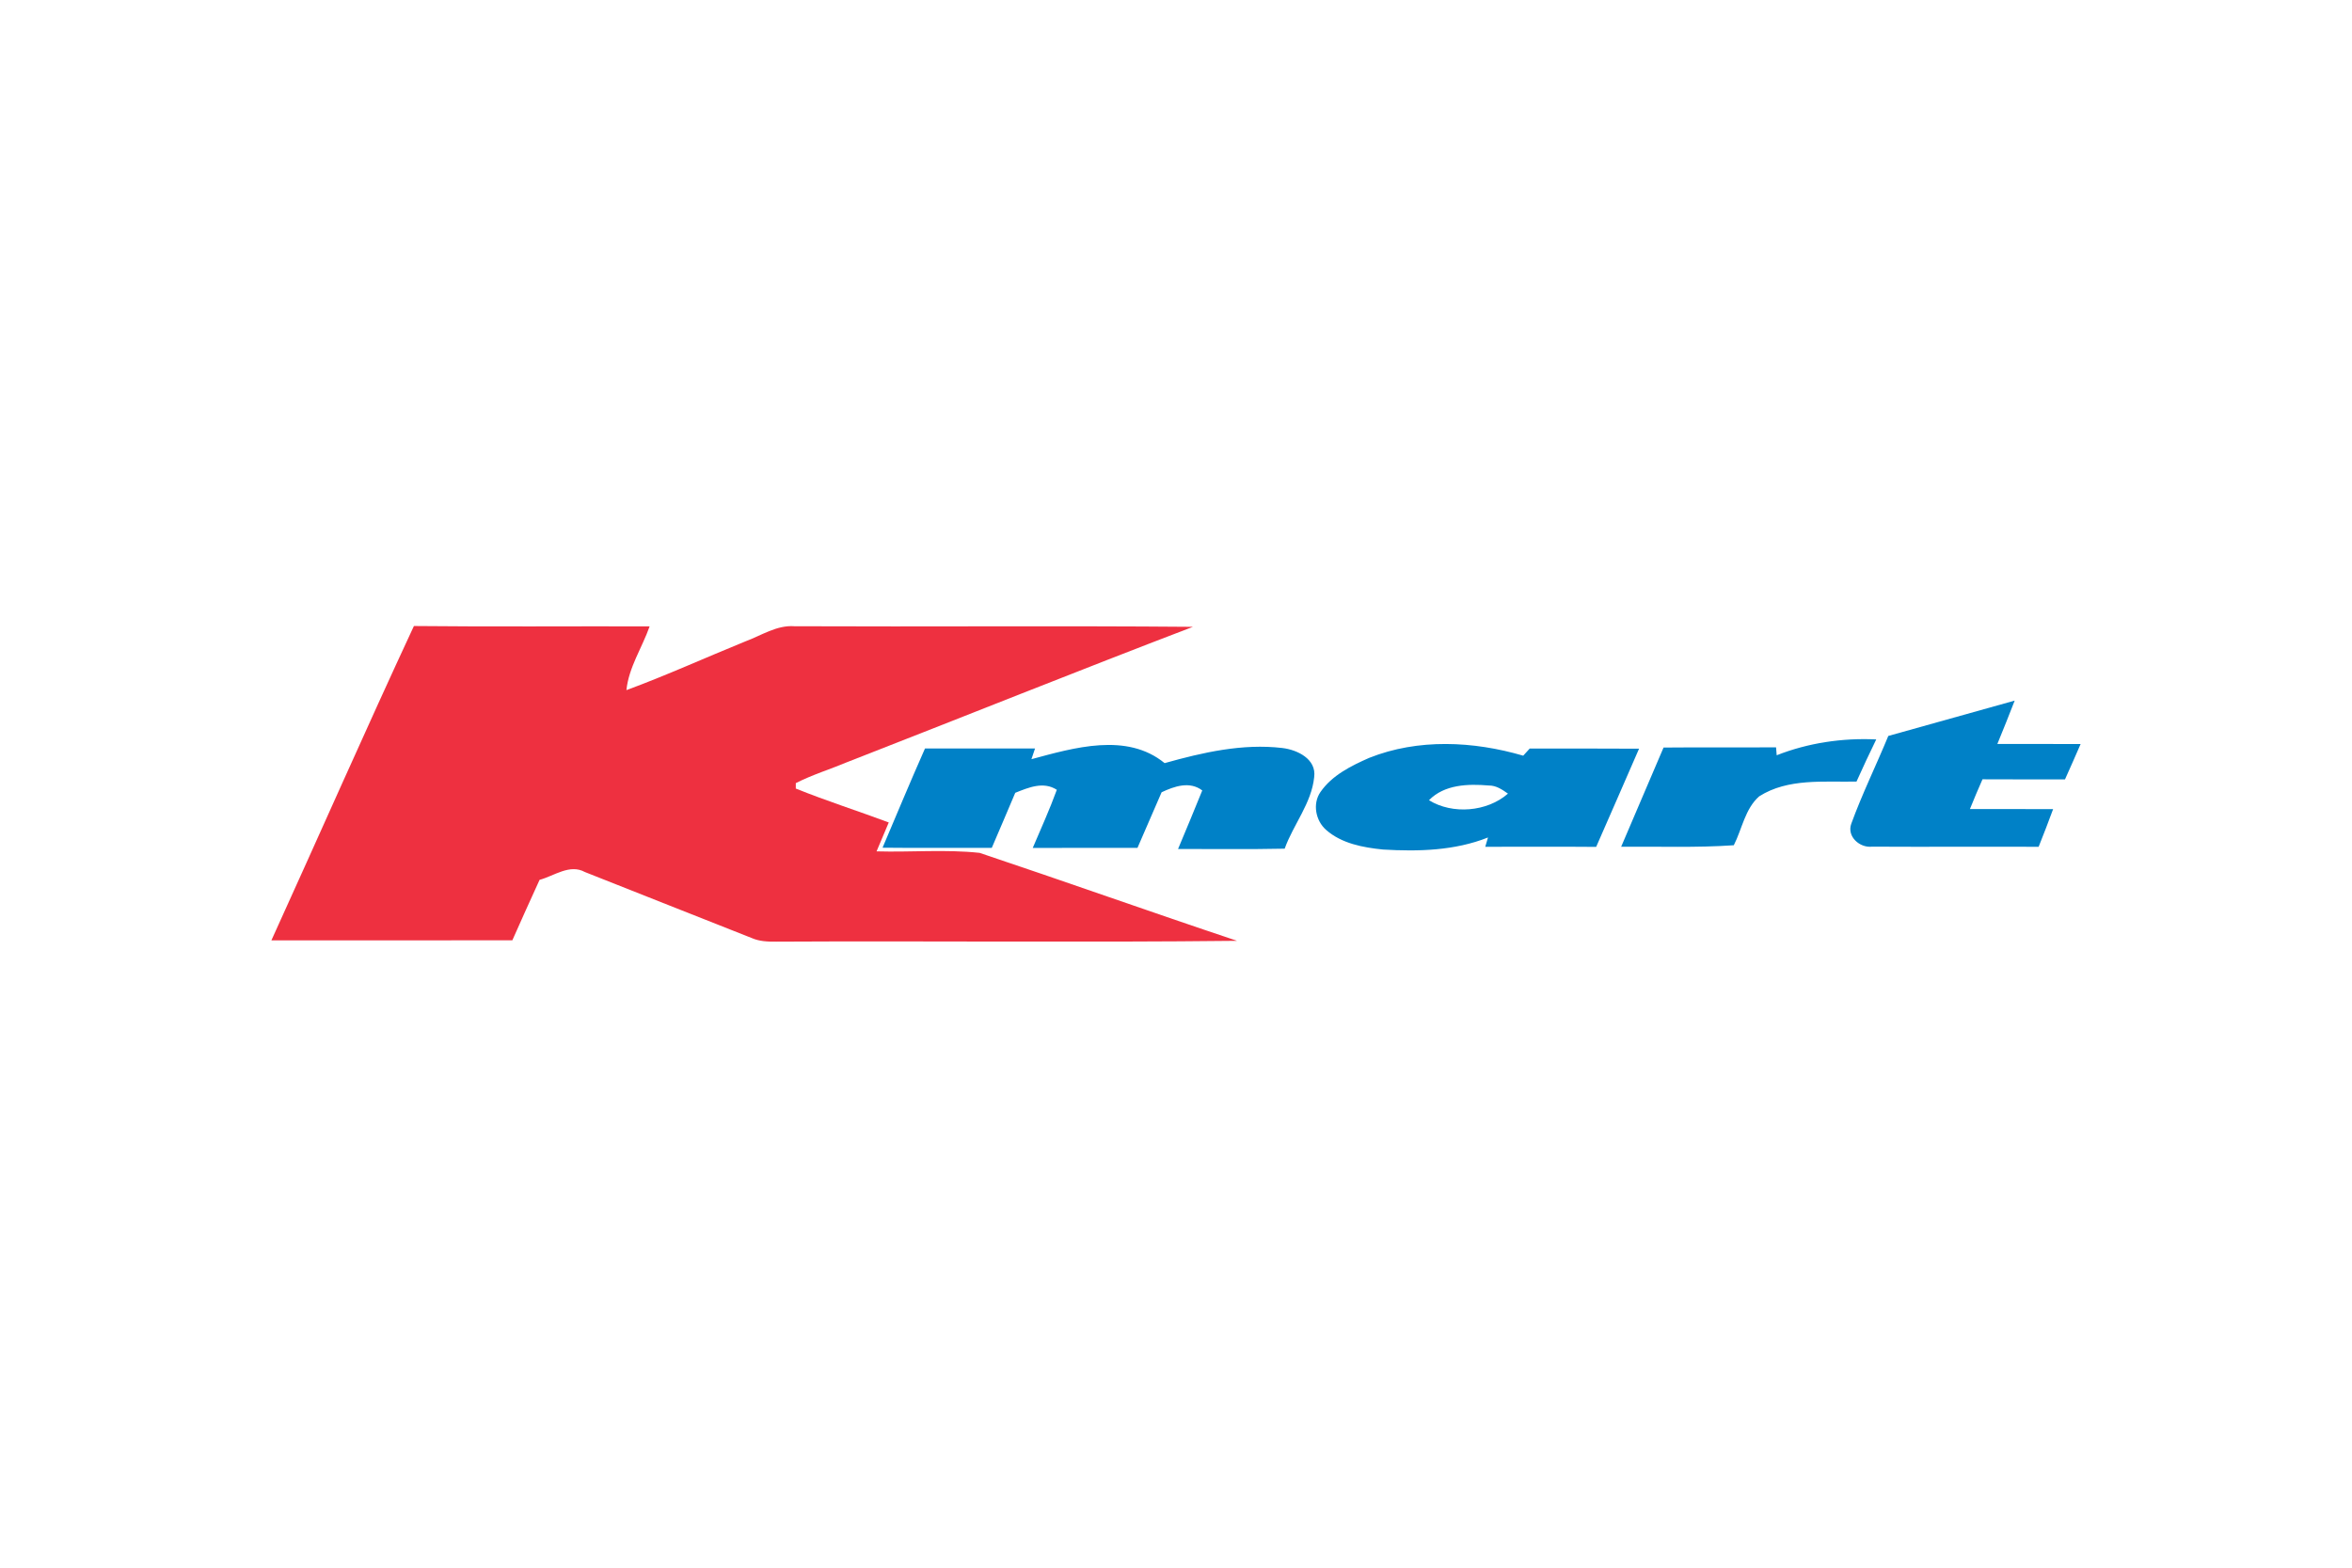
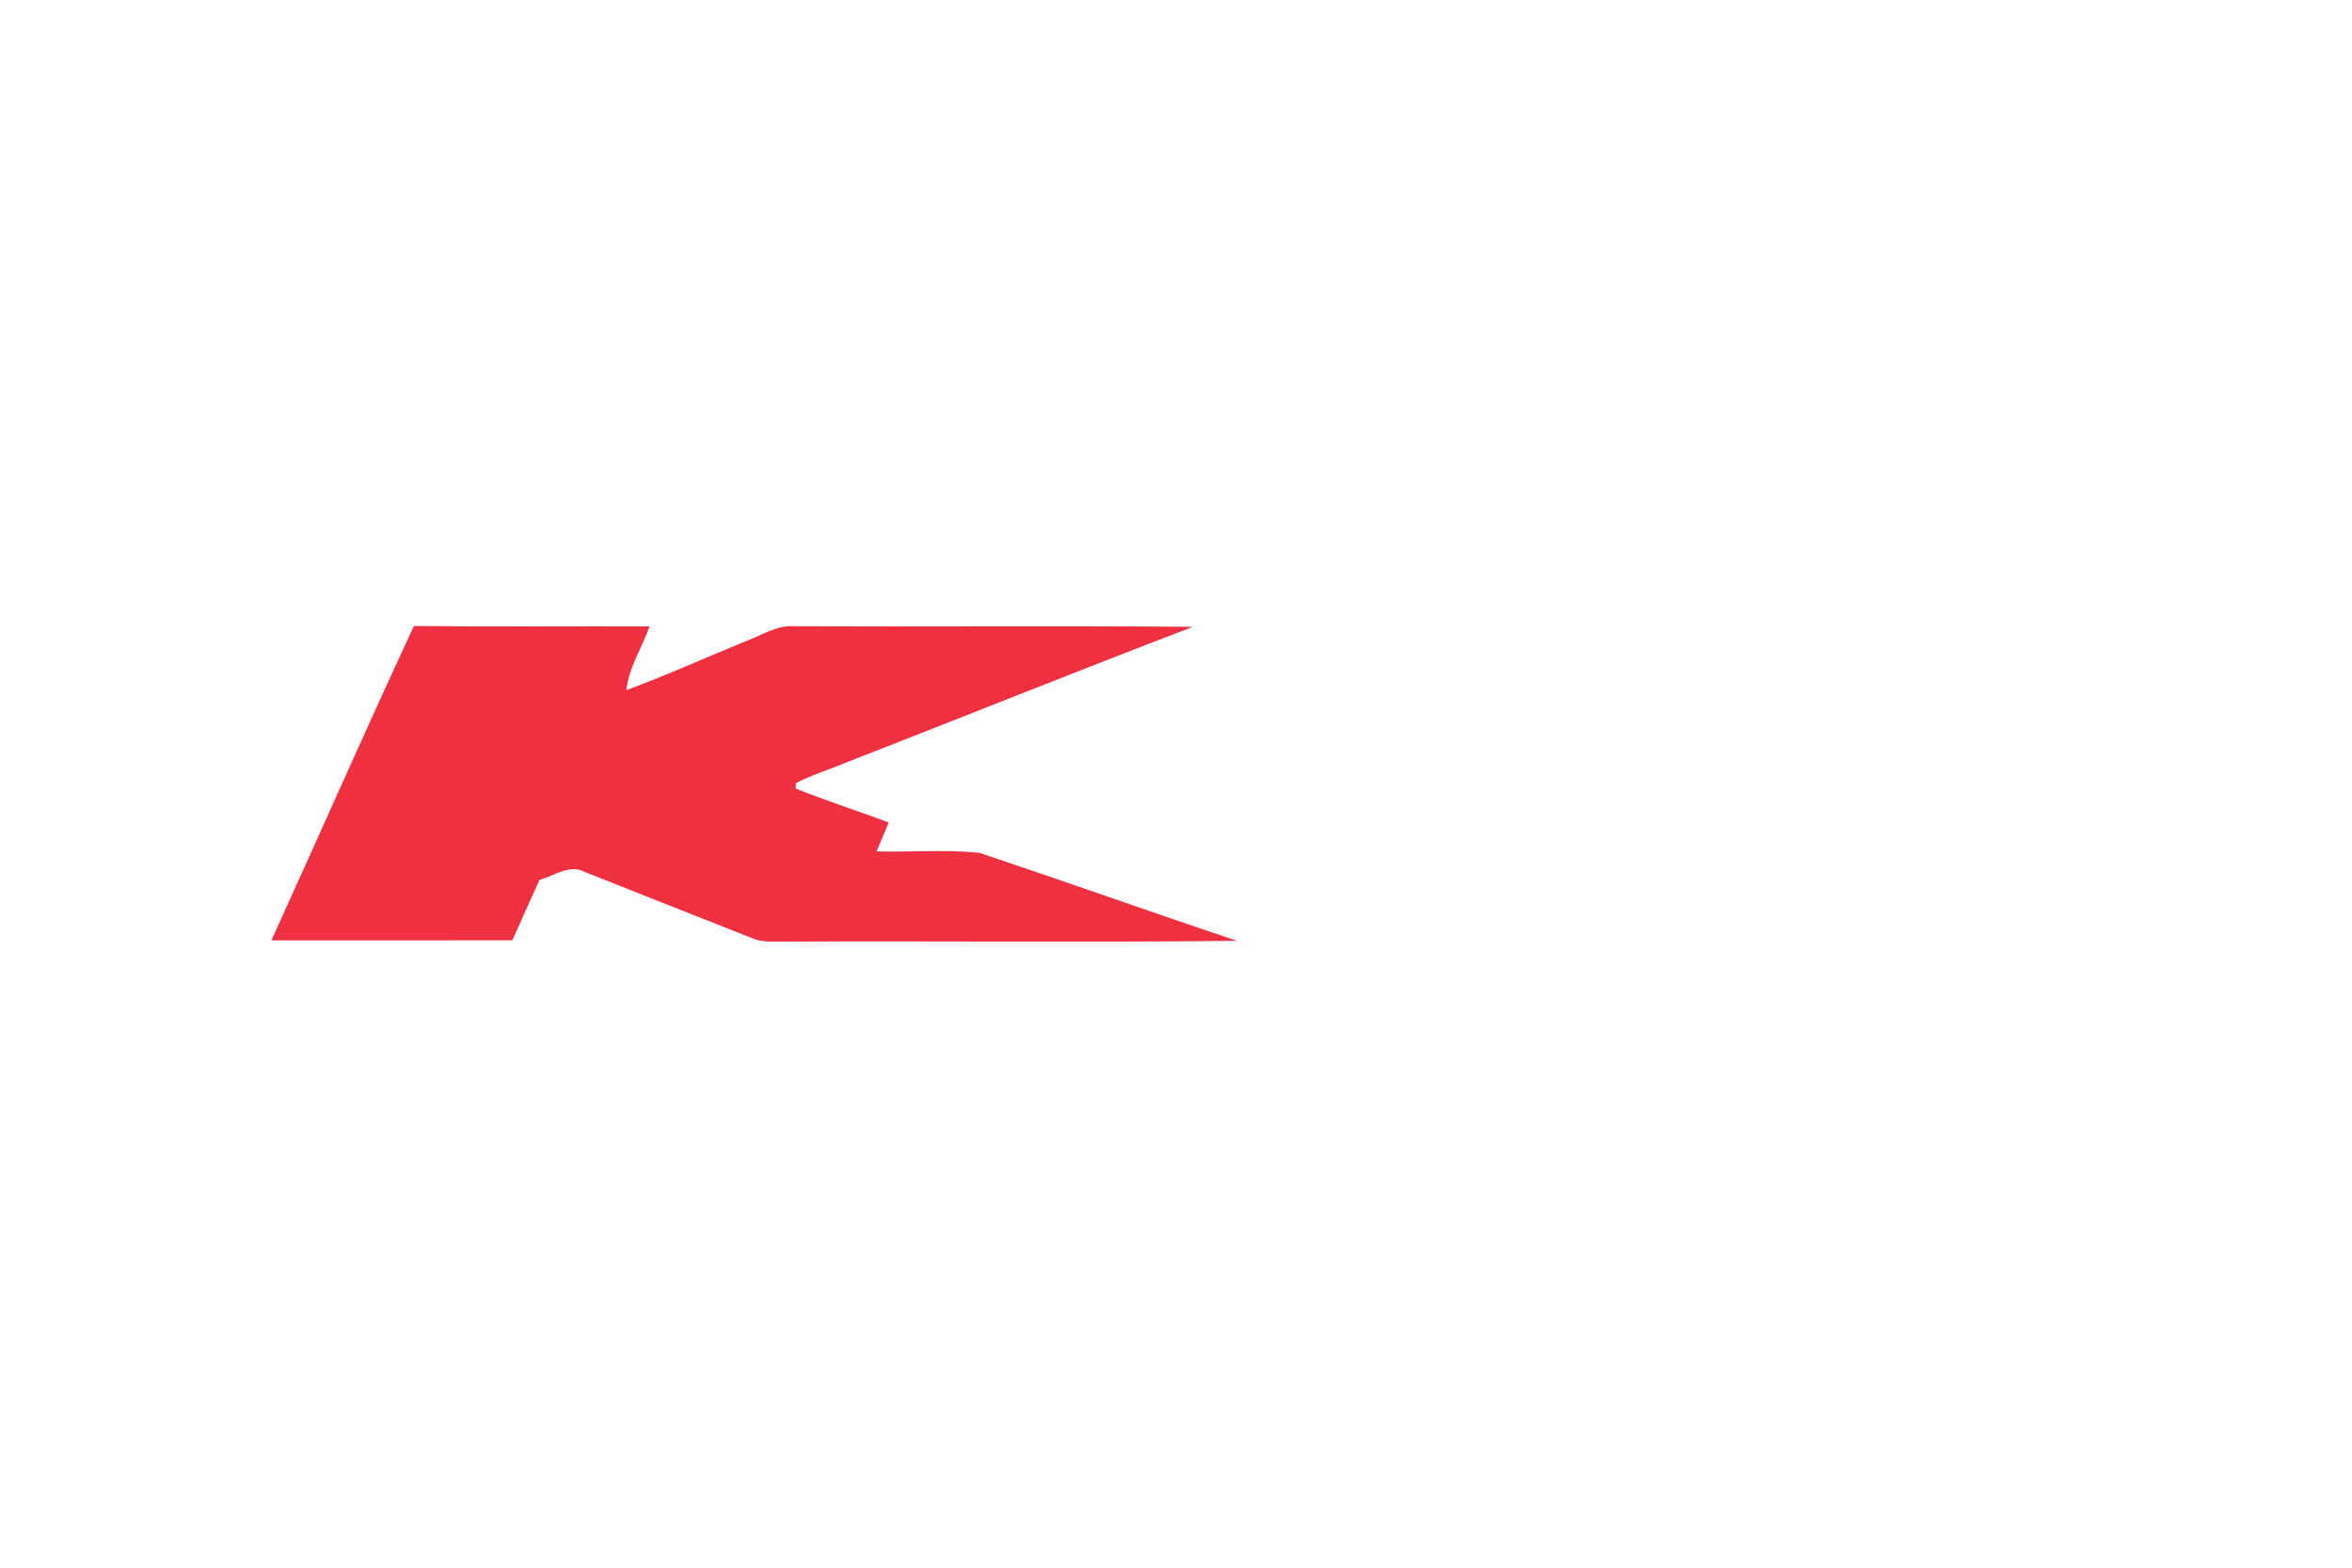
<svg xmlns="http://www.w3.org/2000/svg" width="1200" height="800" viewBox="-59.409 -17.278 514.878 103.669">
  <path fill="#ee3040" d="M0 68.83C10.43 45.91 20.57 22.84 31.2 0c17.2.18 34.4.03 51.6.08-1.64 4.66-4.57 8.97-5.08 13.96 8.79-3.24 17.33-7.13 26.01-10.66 3.52-1.29 6.87-3.62 10.78-3.33 29.07.13 58.15-.12 87.22.13-25.28 9.66-50.39 19.76-75.6 29.59-3.76 1.58-7.69 2.78-11.33 4.63v1.19c6.7 2.7 13.59 4.9 20.35 7.42-.89 2.11-1.79 4.22-2.67 6.33 7.51.22 15.09-.47 22.56.33 18.82 6.3 37.53 12.97 56.36 19.26-33.63.38-67.27 0-100.9.18-1.82.02-3.68-.05-5.37-.8-12.15-4.84-24.34-9.59-36.49-14.44-3.33-1.84-6.71.84-9.93 1.71-2.03 4.39-3.98 8.81-5.96 13.23-17.58.05-35.17 0-52.75.02z" />
-   <path d="M353.96 24.07c9.22-2.6 18.45-5.15 27.67-7.74-1.23 3.18-2.5 6.34-3.8 9.5 6.08.01 12.15-.02 18.23.01-1.12 2.59-2.26 5.17-3.42 7.74-6.02-.01-12.04.02-18.06-.02-.96 2.15-1.86 4.33-2.75 6.51 6.07.02 12.14 0 18.21.02-1.02 2.76-2.07 5.52-3.17 8.25-12.15-.05-24.31.04-36.46-.03-2.69.32-5.57-2.21-4.56-5.01 2.38-6.53 5.46-12.8 8.11-19.23zm-24.43 4.23c6.92-2.72 14.38-3.82 21.79-3.47-1.48 3.06-2.94 6.13-4.32 9.23-7.13.14-14.99-.78-21.3 3.23-3.1 2.72-3.75 7.15-5.56 10.71-8.21.57-16.44.25-24.66.33 3.07-7.25 6.21-14.47 9.28-21.72 8.21-.08 16.42.01 24.63-.05zm-163.15.86c9.31-2.51 20.87-5.93 29.16.86 8.34-2.34 17.07-4.34 25.77-3.31 3.29.39 7.51 2.42 6.97 6.38-.58 5.72-4.55 10.35-6.46 15.66-7.78.17-15.56.05-23.34.07 1.79-4.27 3.57-8.53 5.3-12.82-2.76-2.09-6.12-.91-8.9.4-1.75 4.06-3.52 8.12-5.28 12.17-7.64.02-15.28-.01-22.93.02 1.8-4.23 3.7-8.41 5.27-12.73-2.94-1.9-6.19-.5-9.1.66-1.72 4.02-3.4 8.06-5.14 12.06-7.97-.03-15.94.05-23.91-.04 3.08-7.25 6.1-14.52 9.29-21.72 8.03.02 16.06.02 24.09 0-.2.58-.59 1.75-.79 2.34zm73.94-.29c10.72-4.27 22.81-3.67 33.72-.48.36-.39 1.07-1.17 1.42-1.56 7.98.01 15.96-.03 23.94.03-3.15 7.16-6.22 14.35-9.39 21.5-8.09-.07-16.19-.02-24.28-.02l.6-2.04c-7.28 2.9-15.26 3.1-22.98 2.64-4.37-.44-9.08-1.31-12.47-4.31-2.29-2.01-3-5.72-1.23-8.28 2.54-3.67 6.7-5.73 10.67-7.48m13.09 9.27c5.14 3.18 12.73 2.56 17.29-1.44-1.26-.89-2.58-1.8-4.19-1.78-4.52-.38-9.71-.25-13.1 3.22z" fill="#0081c7" />
</svg>